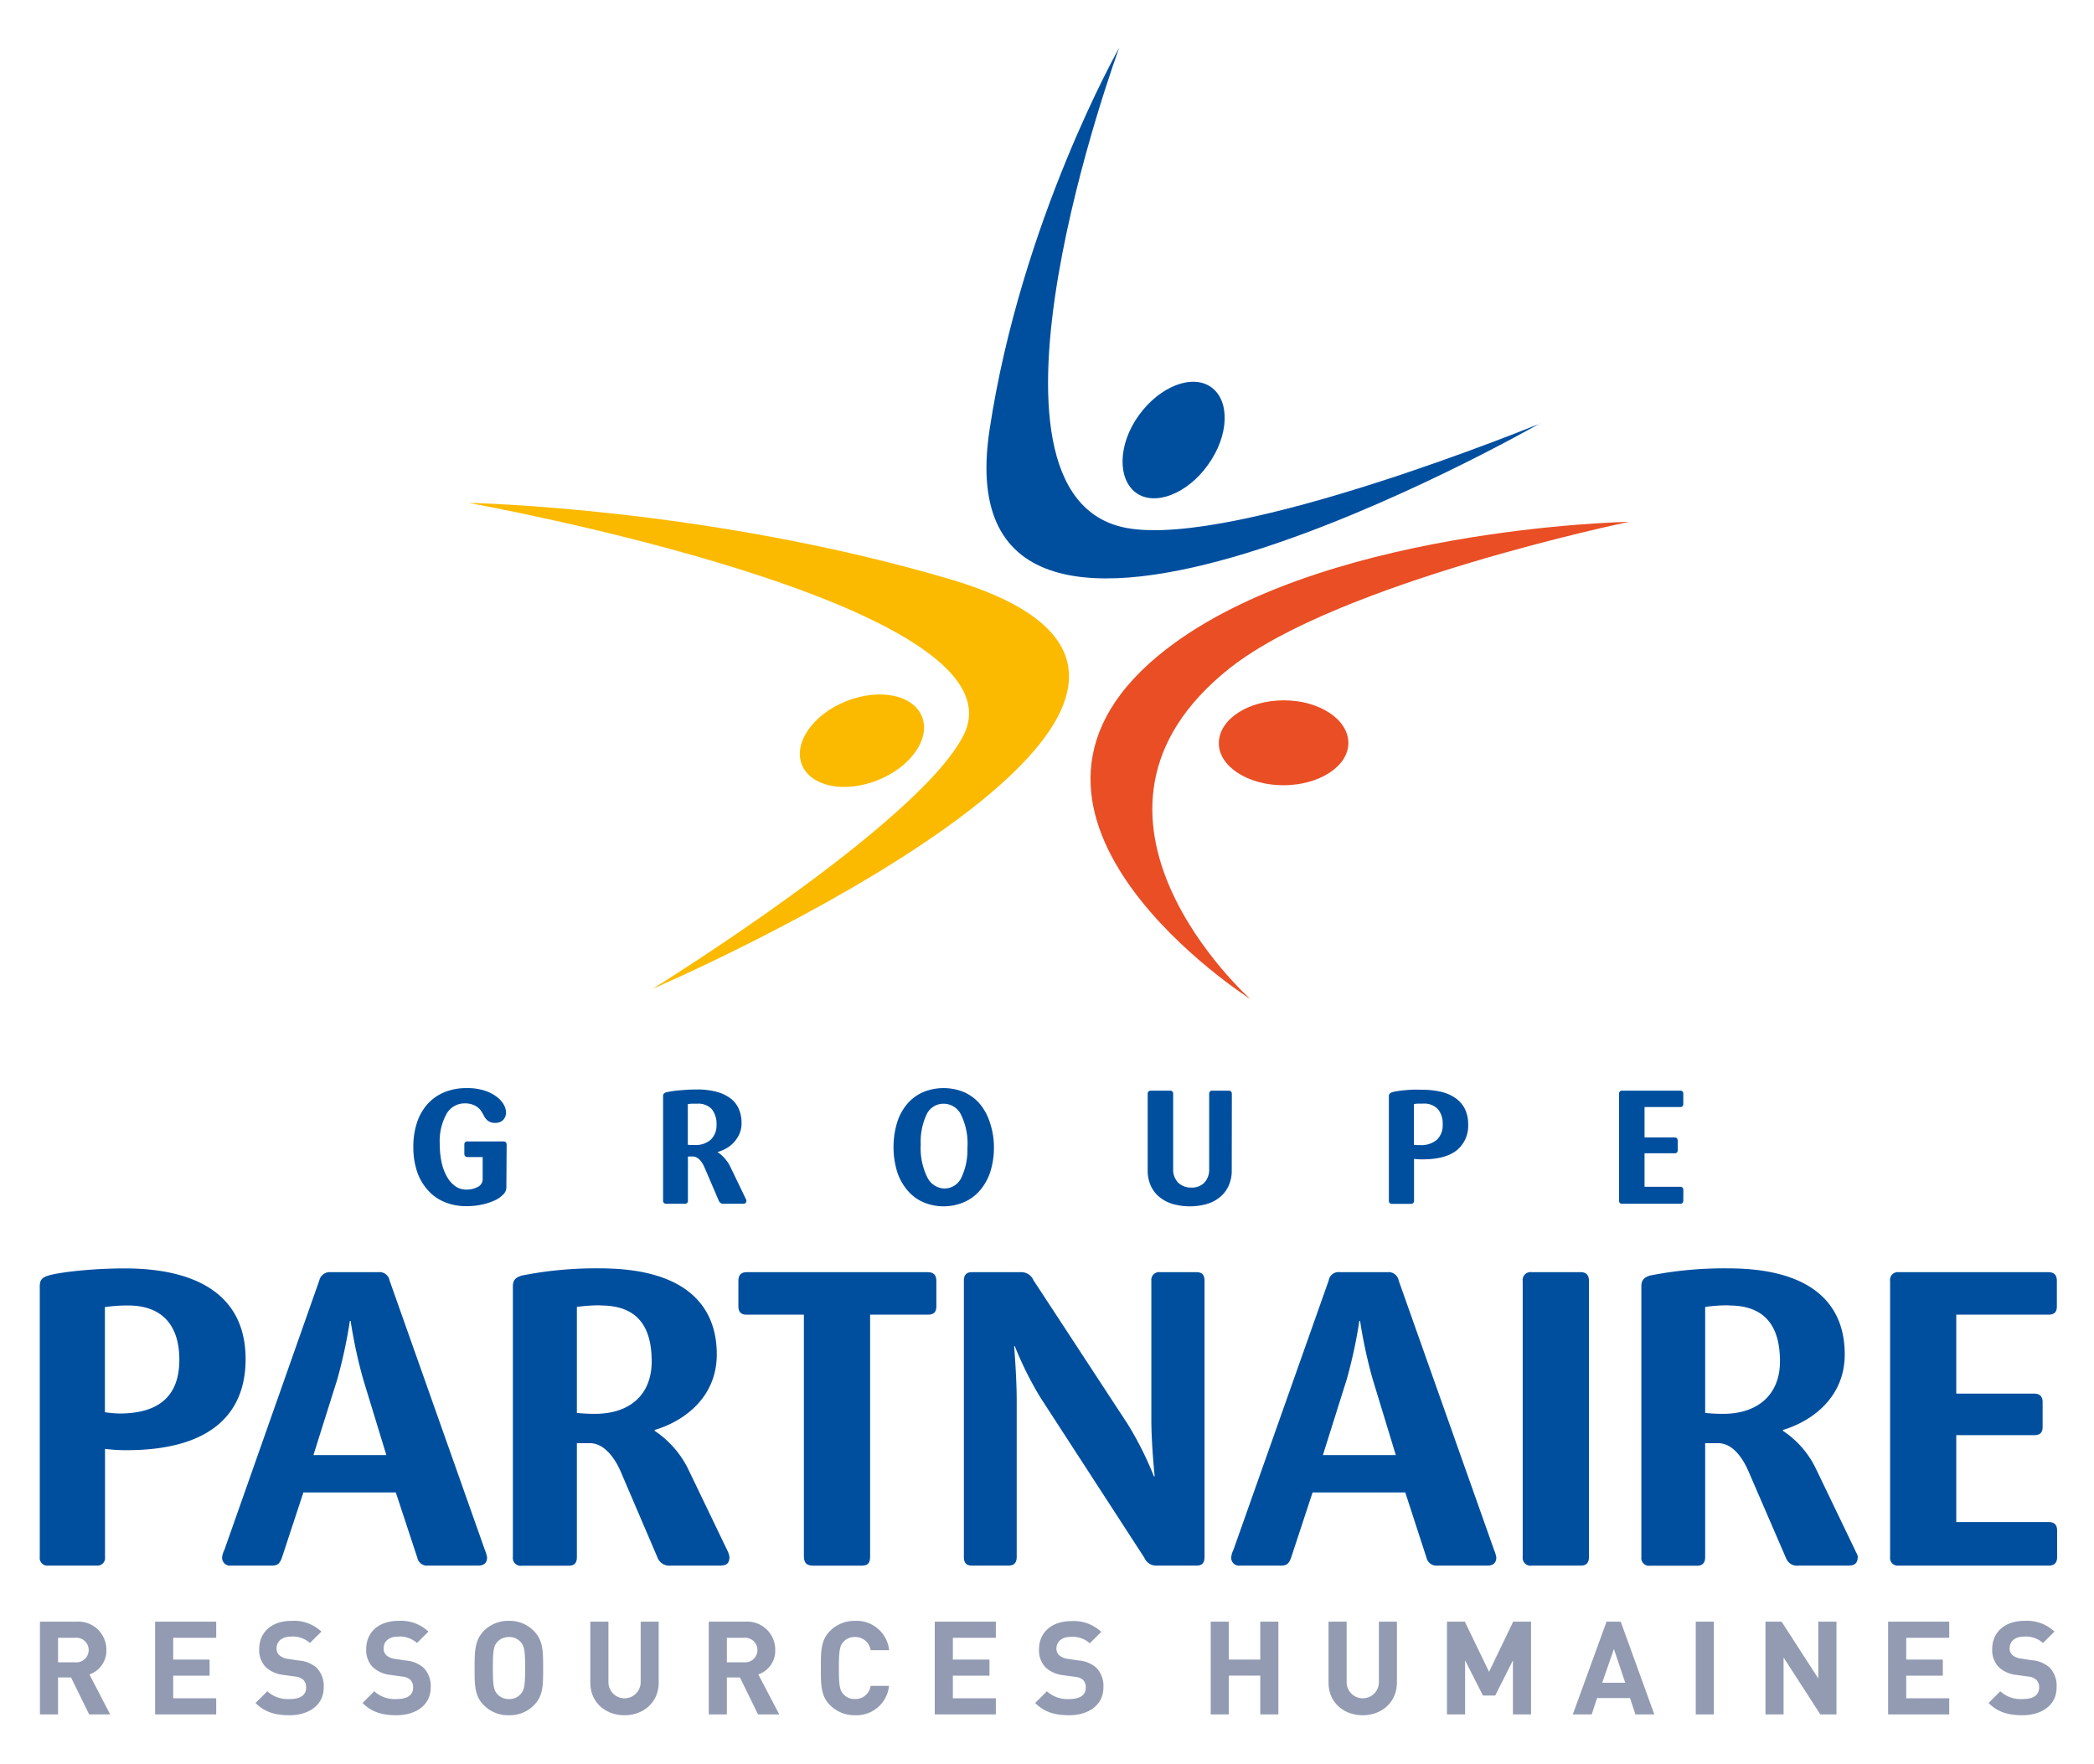
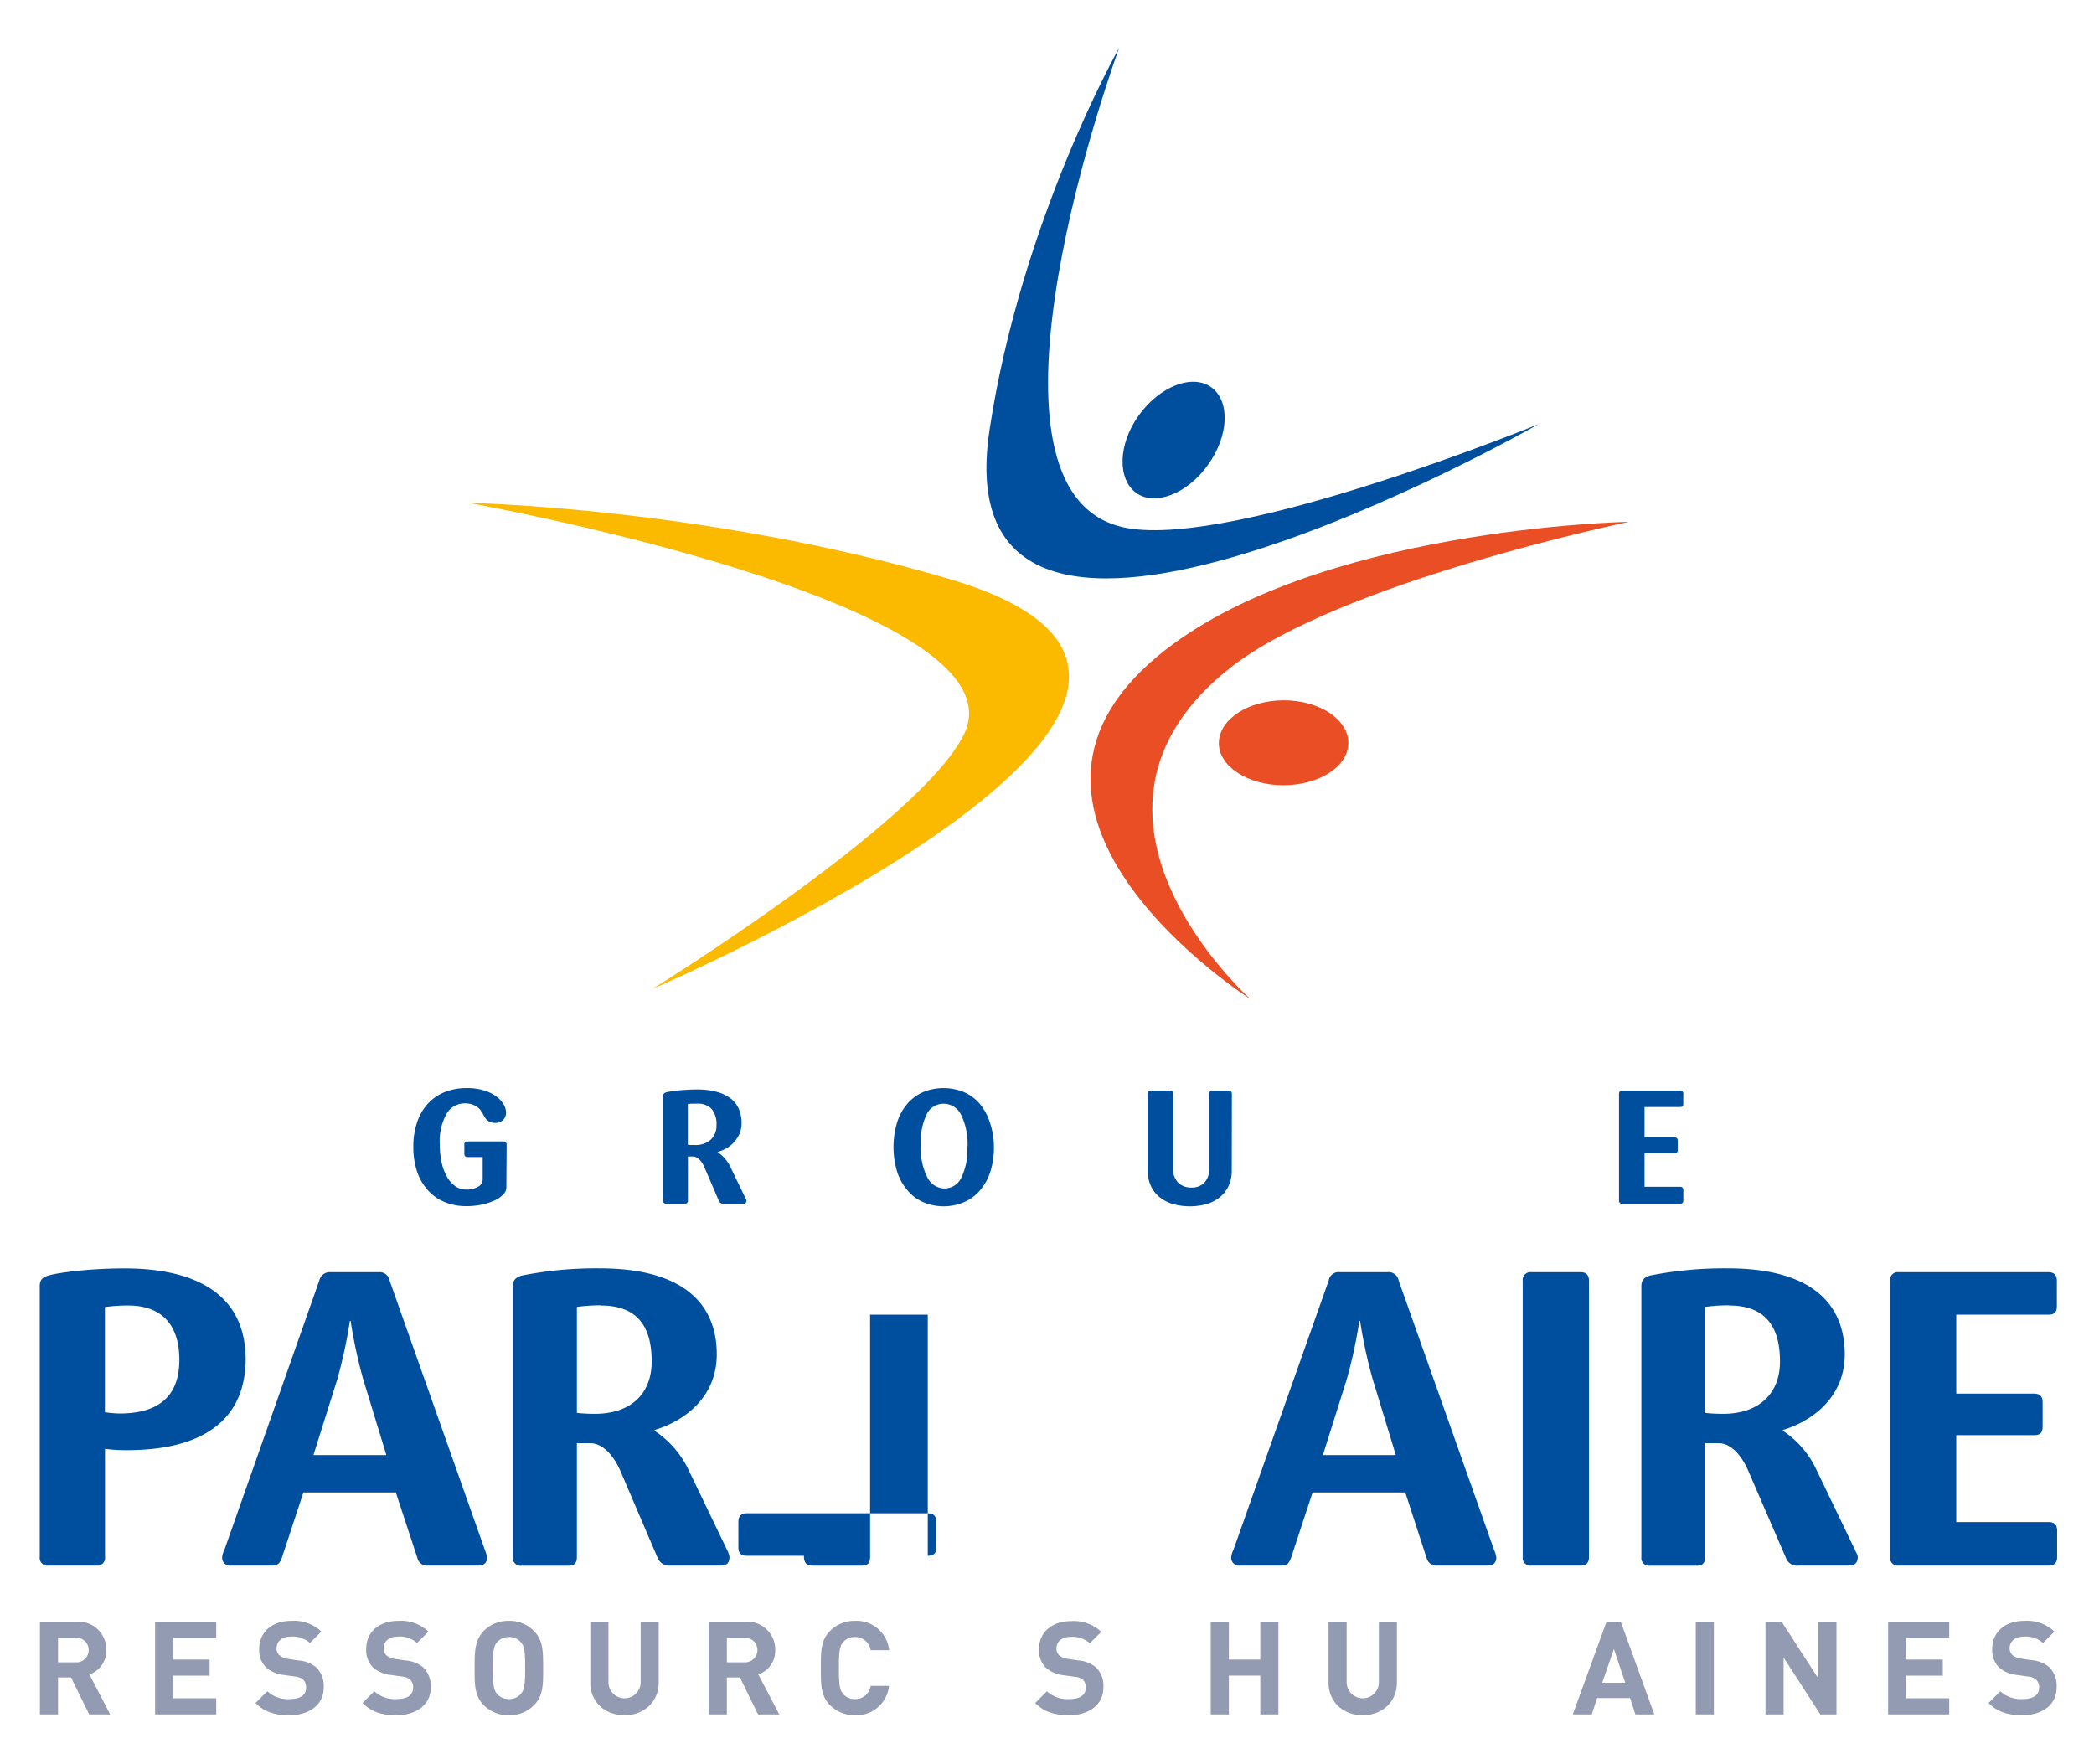
<svg xmlns="http://www.w3.org/2000/svg" id="Calque_1" data-name="Calque 1" viewBox="0 0 389.63 328.22">
  <defs>
    <style>.cls-1{fill:#004f9f;}.cls-2{fill:#939bb3;}.cls-3{fill:#e94e24;}.cls-4{fill:#fbba00;}</style>
  </defs>
  <path class="cls-1" d="M94.22,221a1.82,1.82,0,0,1-.58,1.25,5.2,5.2,0,0,1-1.59,1.11,11.89,11.89,0,0,1-2.36.77,13.22,13.22,0,0,1-2.89.3,10.37,10.37,0,0,1-4.1-.78,8.37,8.37,0,0,1-3.11-2.22,9.87,9.87,0,0,1-2-3.48,14.31,14.31,0,0,1-.68-4.58,14,14,0,0,1,.67-4.46,9.79,9.79,0,0,1,1.93-3.44,8.79,8.79,0,0,1,3.12-2.22,10.7,10.7,0,0,1,4.2-.79,10.38,10.38,0,0,1,3.38.48,7.55,7.55,0,0,1,2.27,1.18,4.67,4.67,0,0,1,1.28,1.47,3,3,0,0,1,.4,1.34,2,2,0,0,1-.54,1.46,2,2,0,0,1-1.49.54,2.07,2.07,0,0,1-1.38-.42,2.81,2.81,0,0,1-.76-1q-.18-.33-.42-.72a3,3,0,0,0-.64-.71,3.53,3.53,0,0,0-1-.55,4,4,0,0,0-1.42-.23,3.88,3.88,0,0,0-3.41,1.93,10.46,10.46,0,0,0-1.27,5.7,15.49,15.49,0,0,0,.35,3.39,9.19,9.19,0,0,0,1,2.65,5.35,5.35,0,0,0,1.53,1.74,3.42,3.42,0,0,0,2,.63,4.29,4.29,0,0,0,2.24-.52,1.56,1.56,0,0,0,.86-1.36v-4.17H87q-.6,0-.6-.63V213a.54.54,0,0,1,.6-.62h6.68c.39,0,.59.21.59.62Z" />
  <path class="cls-1" d="M138.89,223.36c0,.41-.19.62-.59.62h-3.64a.89.89,0,0,1-.89-.51l-2.65-6.17c-.1-.23-.22-.48-.36-.73a4.69,4.69,0,0,0-.49-.68,2.52,2.52,0,0,0-.63-.51,1.51,1.51,0,0,0-.76-.19H128v8.17a.54.54,0,0,1-.6.62H124a.55.55,0,0,1-.62-.62V204a.75.75,0,0,1,.13-.49,1.05,1.05,0,0,1,.49-.28l.78-.15c.36-.06.78-.12,1.28-.17s1-.09,1.65-.13,1.24-.06,1.89-.06a13.76,13.76,0,0,1,3.85.46,7.47,7.47,0,0,1,2.59,1.28,4.84,4.84,0,0,1,1.48,2,6.43,6.43,0,0,1,.46,2.47,4.85,4.85,0,0,1-.43,2.13,6,6,0,0,1-1.08,1.58,5.38,5.38,0,0,1-1.43,1.09,7.13,7.13,0,0,1-1.5.62v.06a4.18,4.18,0,0,1,.6.42,6.29,6.29,0,0,1,.64.63c.2.24.41.49.61.77a5.43,5.43,0,0,1,.5.87l2.83,5.87.12.24A.53.53,0,0,1,138.89,223.36Zm-5.57-14a4.45,4.45,0,0,0-.89-3,3.5,3.5,0,0,0-2.77-1q-.6,0-1,0a4.71,4.71,0,0,0-.68.09V213a5.26,5.26,0,0,0,.55.05h.73a4.21,4.21,0,0,0,3-1A3.61,3.61,0,0,0,133.32,209.35Z" />
  <path class="cls-1" d="M184.94,213.37a15,15,0,0,1-.7,4.75,10.06,10.06,0,0,1-2,3.49,8,8,0,0,1-3,2.13,9.69,9.69,0,0,1-7.33,0,8,8,0,0,1-2.95-2.13,10.08,10.08,0,0,1-2-3.49,15.92,15.92,0,0,1,0-9.37,9.77,9.77,0,0,1,1.92-3.43,8.23,8.23,0,0,1,2.93-2.13,10,10,0,0,1,7.51,0,8.14,8.14,0,0,1,2.93,2.13,10.23,10.23,0,0,1,1.9,3.43A14.29,14.29,0,0,1,184.94,213.37Zm-4.92.09a12.23,12.23,0,0,0-1.18-6,3.59,3.59,0,0,0-3.23-2.09,3.45,3.45,0,0,0-3.2,2,12,12,0,0,0-1.09,5.63,12.17,12.17,0,0,0,1.22,6.05,3.63,3.63,0,0,0,3.19,2.09,3.47,3.47,0,0,0,3.17-2.06A12,12,0,0,0,180,213.46Z" />
  <path class="cls-1" d="M229.19,217.72a6.79,6.79,0,0,1-.58,2.92,5.79,5.79,0,0,1-1.61,2.1,6.87,6.87,0,0,1-2.46,1.29,11.79,11.79,0,0,1-6.31,0,7.13,7.13,0,0,1-2.48-1.29,5.82,5.82,0,0,1-1.62-2.1,6.79,6.79,0,0,1-.58-2.92V203.56a.55.55,0,0,1,.62-.62h3.49a.55.55,0,0,1,.63.62v13.92a3.46,3.46,0,0,0,.93,2.57,3.39,3.39,0,0,0,2.46.92,3.23,3.23,0,0,0,2.42-.92,3.57,3.57,0,0,0,.89-2.57V203.56a.55.55,0,0,1,.63-.62h3c.39,0,.59.21.59.62Z" />
-   <path class="cls-1" d="M273.18,209.17A5.88,5.88,0,0,1,271.1,214c-1.4,1.14-3.53,1.72-6.41,1.72a11.42,11.42,0,0,1-1.58-.09v7.75a.55.55,0,0,1-.63.62h-3.42a.55.55,0,0,1-.63-.62V204a.75.75,0,0,1,.13-.49,1.09,1.09,0,0,1,.5-.28,4.21,4.21,0,0,1,.77-.18c.36-.06.78-.12,1.27-.17s1-.09,1.59-.12,1.18,0,1.82,0a15.88,15.88,0,0,1,3.5.36,7.73,7.73,0,0,1,2.74,1.15,5.44,5.44,0,0,1,1.79,2A6.38,6.38,0,0,1,273.18,209.17Zm-4.74.06a4.2,4.2,0,0,0-.91-2.88,3.53,3.53,0,0,0-2.78-1c-.4,0-.72,0-1,0a5.74,5.74,0,0,0-.67.09V213l.46.06a5,5,0,0,0,.58,0,4.51,4.51,0,0,0,3.26-1A3.75,3.75,0,0,0,268.44,209.23Z" />
  <path class="cls-1" d="M313.21,223.36a.54.54,0,0,1-.6.62H301.88a.55.55,0,0,1-.63-.62v-19.8a.55.55,0,0,1,.63-.62h10.73a.54.54,0,0,1,.6.62v1.82a.53.53,0,0,1-.6.6H306v5.66h5.58c.39,0,.59.21.59.63V214a.52.52,0,0,1-.59.59H306v6.23h6.62q.6,0,.6.63Z" />
  <path class="cls-2" d="M16.59,319l-3.37-6.88H10.8V319H7.43V301.74h6.76a5.21,5.21,0,0,1,5.6,5.28,4.66,4.66,0,0,1-3.15,4.54L20.5,319ZM14,304.74H10.8v4.56H14a2.29,2.29,0,1,0,0-4.56Z" />
  <path class="cls-2" d="M28.86,319V301.74H40.23v3h-8v4.05H39v3H32.23V316h8v3Z" />
  <path class="cls-2" d="M53.86,319.15c-2.62,0-4.61-.56-6.31-2.28l2.19-2.18a5.65,5.65,0,0,0,4.17,1.45c2,0,3.05-.75,3.05-2.13a1.94,1.94,0,0,0-.53-1.46,2.61,2.61,0,0,0-1.53-.6l-2.08-.29a5.84,5.84,0,0,1-3.35-1.44,4.53,4.53,0,0,1-1.24-3.39c0-3.08,2.28-5.24,6-5.24a7.39,7.39,0,0,1,5.57,2l-2.13,2.12a4.77,4.77,0,0,0-3.54-1.19c-1.8,0-2.67,1-2.67,2.18A1.68,1.68,0,0,0,52,308a3,3,0,0,0,1.6.67l2,.3a5.68,5.68,0,0,1,3.3,1.33,4.83,4.83,0,0,1,1.33,3.66C60.26,317.26,57.47,319.15,53.86,319.15Z" />
  <path class="cls-2" d="M73.76,319.15c-2.61,0-4.6-.56-6.3-2.28l2.18-2.18a5.65,5.65,0,0,0,4.17,1.45c2,0,3.06-.75,3.06-2.13a1.94,1.94,0,0,0-.53-1.46,2.61,2.61,0,0,0-1.53-.6l-2.09-.29a5.78,5.78,0,0,1-3.34-1.44,4.53,4.53,0,0,1-1.24-3.39c0-3.08,2.28-5.24,6-5.24a7.4,7.4,0,0,1,5.58,2l-2.13,2.12a4.77,4.77,0,0,0-3.54-1.19c-1.8,0-2.67,1-2.67,2.18A1.65,1.65,0,0,0,71.9,308a2.93,2.93,0,0,0,1.6.67l2,.3a5.62,5.62,0,0,1,3.3,1.33,4.83,4.83,0,0,1,1.34,3.66C80.17,317.26,77.38,319.15,73.76,319.15Z" />
  <path class="cls-2" d="M99.37,317.26a6.25,6.25,0,0,1-4.66,1.89A6.33,6.33,0,0,1,90,317.26c-1.74-1.75-1.69-3.91-1.69-6.89s0-5.14,1.69-6.89a6.33,6.33,0,0,1,4.68-1.89,6.25,6.25,0,0,1,4.66,1.89c1.75,1.75,1.72,3.91,1.72,6.89S101.12,315.51,99.37,317.26Zm-2.5-11.74a2.78,2.78,0,0,0-2.16-.92,2.85,2.85,0,0,0-2.18.92c-.65.73-.82,1.53-.82,4.85s.17,4.12.82,4.85a2.85,2.85,0,0,0,2.18.92,2.78,2.78,0,0,0,2.16-.92c.66-.73.85-1.53.85-4.85S97.53,306.25,96.87,305.52Z" />
  <path class="cls-2" d="M116.2,319.15c-3.54,0-6.36-2.4-6.36-6.06V301.74h3.37V313a3,3,0,1,0,6,0V301.74h3.35v11.35C122.55,316.75,119.74,319.15,116.2,319.15Z" />
  <path class="cls-2" d="M141.05,319l-3.37-6.88h-2.43V319h-3.37V301.74h6.77a5.22,5.22,0,0,1,5.6,5.28,4.66,4.66,0,0,1-3.15,4.54L145,319Zm-2.62-14.26h-3.18v4.56h3.18a2.29,2.29,0,1,0,0-4.56Z" />
  <path class="cls-2" d="M159.09,319.15a6.39,6.39,0,0,1-4.66-1.89c-1.74-1.75-1.69-3.91-1.69-6.89s-.05-5.14,1.69-6.89a6.39,6.39,0,0,1,4.66-1.89,6.08,6.08,0,0,1,6.35,5.46H162a2.86,2.86,0,0,0-2.91-2.45,2.79,2.79,0,0,0-2.16.9c-.65.72-.84,1.55-.84,4.87s.19,4.15.84,4.87a2.79,2.79,0,0,0,2.16.9,2.86,2.86,0,0,0,2.91-2.45h3.42A6.09,6.09,0,0,1,159.09,319.15Z" />
-   <path class="cls-2" d="M173.93,319V301.74H185.3v3h-8v4.05h6.81v3H177.3V316h8v3Z" />
  <path class="cls-2" d="M198.93,319.15c-2.62,0-4.61-.56-6.31-2.28l2.18-2.18a5.65,5.65,0,0,0,4.17,1.45c2,0,3.06-.75,3.06-2.13a1.94,1.94,0,0,0-.53-1.46A2.61,2.61,0,0,0,200,312l-2.09-.29a5.78,5.78,0,0,1-3.34-1.44,4.53,4.53,0,0,1-1.24-3.39c0-3.08,2.28-5.24,6-5.24a7.4,7.4,0,0,1,5.58,2l-2.13,2.12a4.77,4.77,0,0,0-3.54-1.19c-1.8,0-2.67,1-2.67,2.18a1.65,1.65,0,0,0,.51,1.24,3,3,0,0,0,1.6.67l2,.3a5.62,5.62,0,0,1,3.29,1.33,4.79,4.79,0,0,1,1.34,3.66C205.33,317.26,202.54,319.15,198.93,319.15Z" />
  <path class="cls-2" d="M234.5,319v-7.22h-5.85V319h-3.37V301.74h3.37v7.05h5.85v-7.05h3.37V319Z" />
  <path class="cls-2" d="M253.55,319.15c-3.54,0-6.35-2.4-6.35-6.06V301.74h3.37V313a3,3,0,1,0,6,0V301.74h3.35v11.35C259.91,316.75,257.09,319.15,253.55,319.15Z" />
-   <path class="cls-2" d="M281.51,319V308.94l-3.3,6.55h-2.28l-3.32-6.55V319h-3.37V301.74h3.32l4.51,9.33,4.49-9.33h3.32V319Z" />
  <path class="cls-2" d="M304.3,319l-1-3.05h-6.13l-1,3.05h-3.52l6.28-17.26h2.64L307.82,319Zm-4-12.17-2.18,6.28h4.29Z" />
  <path class="cls-2" d="M315.53,319V301.74h3.37V319Z" />
  <path class="cls-2" d="M338.71,319l-6.84-10.59V319H328.5V301.74h3l6.83,10.57V301.74h3.38V319Z" />
  <path class="cls-2" d="M351.32,319V301.74h11.37v3h-8v4.05h6.81v3h-6.81V316h8v3Z" />
  <path class="cls-2" d="M376.31,319.15c-2.61,0-4.6-.56-6.3-2.28l2.18-2.18a5.65,5.65,0,0,0,4.17,1.45c2,0,3.06-.75,3.06-2.13a1.91,1.91,0,0,0-.54-1.46,2.55,2.55,0,0,0-1.52-.6l-2.09-.29a5.78,5.78,0,0,1-3.34-1.44,4.53,4.53,0,0,1-1.24-3.39c0-3.08,2.28-5.24,6-5.24a7.4,7.4,0,0,1,5.58,2l-2.13,2.12a4.79,4.79,0,0,0-3.54-1.19c-1.8,0-2.67,1-2.67,2.18a1.65,1.65,0,0,0,.51,1.24,2.93,2.93,0,0,0,1.6.67l2,.3a5.65,5.65,0,0,1,3.29,1.33,4.83,4.83,0,0,1,1.34,3.66C382.72,317.26,379.93,319.15,376.31,319.15Z" />
  <path class="cls-1" d="M23.63,269.83a30.32,30.32,0,0,1-4.09-.24v20.1A1.43,1.43,0,0,1,18,291.31H9a1.43,1.43,0,0,1-1.6-1.62V239.34c0-1.08.35-1.62,1.6-2,1.73-.54,7.68-1.33,14.19-1.33,13.22,0,22.51,4.82,22.51,16.88,0,10.66-7.14,16.94-22.09,16.94m.2-26.92a29.06,29.06,0,0,0-4.29.3v19.56a22,22,0,0,0,2.7.24c7.76,0,11.15-3.62,11.15-10S30.21,242.91,23.83,242.91Z" />
  <path class="cls-1" d="M88.92,291.31H79.65a1.84,1.84,0,0,1-2-1.46l-4-12.15H56.45l-4,12.15c-.42,1.08-.76,1.46-1.94,1.46H43a1.47,1.47,0,0,1-1.67-1.54,3.92,3.92,0,0,1,.42-1.38l17.66-50.13a2,2,0,0,1,2.14-1.55h8.86a1.89,1.89,0,0,1,2.08,1.55l17.73,50.13a6.2,6.2,0,0,1,.41,1.38c0,1-.55,1.54-1.66,1.54M67.59,256.68a91.11,91.11,0,0,1-2.35-10.9H65.1a91.11,91.11,0,0,1-2.35,10.9l-4.43,14.07H71.89Z" />
  <path class="cls-1" d="M134.2,291.31h-9.41a2.34,2.34,0,0,1-2.36-1.29l-6.85-16c-1-2.41-3-5.49-5.82-5.49h-2.42v21.18c0,1.08-.42,1.62-1.52,1.62H97.09a1.45,1.45,0,0,1-1.66-1.62V239.34c0-1.08.42-1.62,1.66-2A70.59,70.59,0,0,1,111.63,236c15.58,0,21.74,6.66,21.74,16,0,8.36-6.57,12.61-11.56,14.07v.16a18.21,18.21,0,0,1,6.16,6.95l7.34,15.26a4.21,4.21,0,0,1,.42,1.22c0,1.08-.42,1.62-1.53,1.62m-22.43-48.4a30.4,30.4,0,0,0-4.43.3v19.72a32.45,32.45,0,0,0,3.33.17c6.78,0,10.59-3.79,10.59-9.75C121.26,246.45,118.28,242.91,111.77,242.91Z" />
-   <path class="cls-1" d="M172.63,244.62H161.9v45c0,1.16-.35,1.7-1.59,1.7h-8.93c-1.39,0-1.8-.54-1.8-1.84V244.62H138.91c-1,0-1.52-.46-1.52-1.55v-4.73c0-1.08.49-1.63,1.52-1.63h33.72c1.11,0,1.6.55,1.6,1.63v4.73c0,1.09-.49,1.55-1.6,1.55" />
-   <path class="cls-1" d="M222.63,291.31h-7.34a2.39,2.39,0,0,1-2.36-1.46l-19.32-29.78a63.8,63.8,0,0,1-4.78-9.58h-.13s.48,5.78.48,10.2v29c0,1.08-.48,1.62-1.59,1.62h-6.71c-1.12,0-1.53-.54-1.53-1.62V238.34c0-1.08.41-1.63,1.53-1.63H190a2.43,2.43,0,0,1,2.28,1.47l17.52,26.75a62.54,62.54,0,0,1,4.91,9.77h.14s-.62-5.95-.62-10.6V238.34a1.46,1.46,0,0,1,1.66-1.63h6.72c1.11,0,1.52.55,1.52,1.63v51.35c0,1.08-.41,1.62-1.52,1.62" />
+   <path class="cls-1" d="M172.63,244.62H161.9v45c0,1.16-.35,1.7-1.59,1.7h-8.93c-1.39,0-1.8-.54-1.8-1.84H138.91c-1,0-1.52-.46-1.52-1.55v-4.73c0-1.08.49-1.63,1.52-1.63h33.72c1.11,0,1.6.55,1.6,1.63v4.73c0,1.09-.49,1.55-1.6,1.55" />
  <path class="cls-1" d="M276.71,291.31h-9.28a1.89,1.89,0,0,1-2-1.46l-3.95-12.15H244.23l-4,12.15c-.41,1.08-.76,1.46-1.93,1.46h-7.55a1.46,1.46,0,0,1-1.66-1.54,3.88,3.88,0,0,1,.41-1.38l17.73-50.13a1.85,1.85,0,0,1,2.08-1.55h8.86a1.9,1.9,0,0,1,2.08,1.55L278,288.39a6.27,6.27,0,0,1,.42,1.38c0,1-.56,1.54-1.66,1.54m-21.33-34.63a89.94,89.94,0,0,1-2.36-10.9h-.14a89,89,0,0,1-2.35,10.9l-4.43,14.07h13.57Z" />
  <path class="cls-1" d="M294.09,291.31H285a1.45,1.45,0,0,1-1.67-1.62V238.34a1.46,1.46,0,0,1,1.67-1.63h9.14c1,0,1.52.55,1.52,1.63v51.35c0,1.08-.49,1.62-1.52,1.62" />
  <path class="cls-1" d="M344.15,291.31h-9.49a2.18,2.18,0,0,1-2.29-1.29l-6.92-16c-1-2.41-2.9-5.49-5.75-5.49h-2.42v21.18c0,1.08-.48,1.62-1.52,1.62H307a1.43,1.43,0,0,1-1.59-1.62V239.34c0-1.08.42-1.62,1.59-2A71.16,71.16,0,0,1,321.51,236c15.64,0,21.74,6.66,21.74,16,0,8.36-6.58,12.61-11.5,14.07v.16a17.56,17.56,0,0,1,6.09,6.95l7.34,15.26c.14.38.49.84.49,1.22,0,1.08-.49,1.62-1.52,1.62m-22.44-48.4a29.6,29.6,0,0,0-4.43.3v19.72a32.39,32.39,0,0,0,3.32.17c6.72,0,10.6-3.79,10.6-9.75C331.2,246.45,328.15,242.91,321.71,242.91Z" />
  <path class="cls-1" d="M381.12,291.31H353.29a1.43,1.43,0,0,1-1.6-1.62V238.34a1.44,1.44,0,0,1,1.6-1.63h27.83c1.11,0,1.6.55,1.6,1.63v4.73c0,1.09-.49,1.55-1.6,1.55H364v14.69h14.47c1.11,0,1.6.54,1.6,1.62v4.57c0,1.08-.49,1.54-1.6,1.54H364V283.2h17.17c1.11,0,1.6.54,1.6,1.62v4.87c0,1.08-.49,1.62-1.6,1.62" />
  <path class="cls-1" d="M286.57,78.76S174.63,142.87,184.12,80c5.9-39,24.12-71.09,24.12-71.09s-30.71,83.5,1.45,89.34c20.45,3.71,76.88-19.45,76.88-19.45" />
  <path class="cls-3" d="M303,97.1S244.3,98.18,215.51,122c-36.21,30,17.15,63.9,17.15,63.9s-38.43-34.28-3.75-61.65c20.29-15.95,74-27.11,74-27.11" />
  <path class="cls-4" d="M121.41,184s127.94-55,55.05-76.32C131.29,94.41,87.19,93.57,87.19,93.57s104.43,18.73,92.11,43.2C171,153.32,121.41,184,121.41,184" />
-   <path class="cls-4" d="M163.29,145.18c6.2-2.46,9.88-7.75,8.27-11.82s-7.88-5.36-14.09-2.9-9.87,7.78-8.27,11.82,7.89,5.38,14.09,2.9" />
  <path class="cls-1" d="M224.78,86.48c3.9-5.42,4.13-11.88.61-14.42s-9.57-.21-13.48,5.2-4,11.88-.53,14.43,9.57.2,13.4-5.21" />
  <path class="cls-3" d="M238.79,146.11c6.66,0,12.1-3.51,12.1-7.87s-5.36-7.93-12-7.93-12,3.5-12.1,7.87,5.36,7.93,12,7.93" />
</svg>